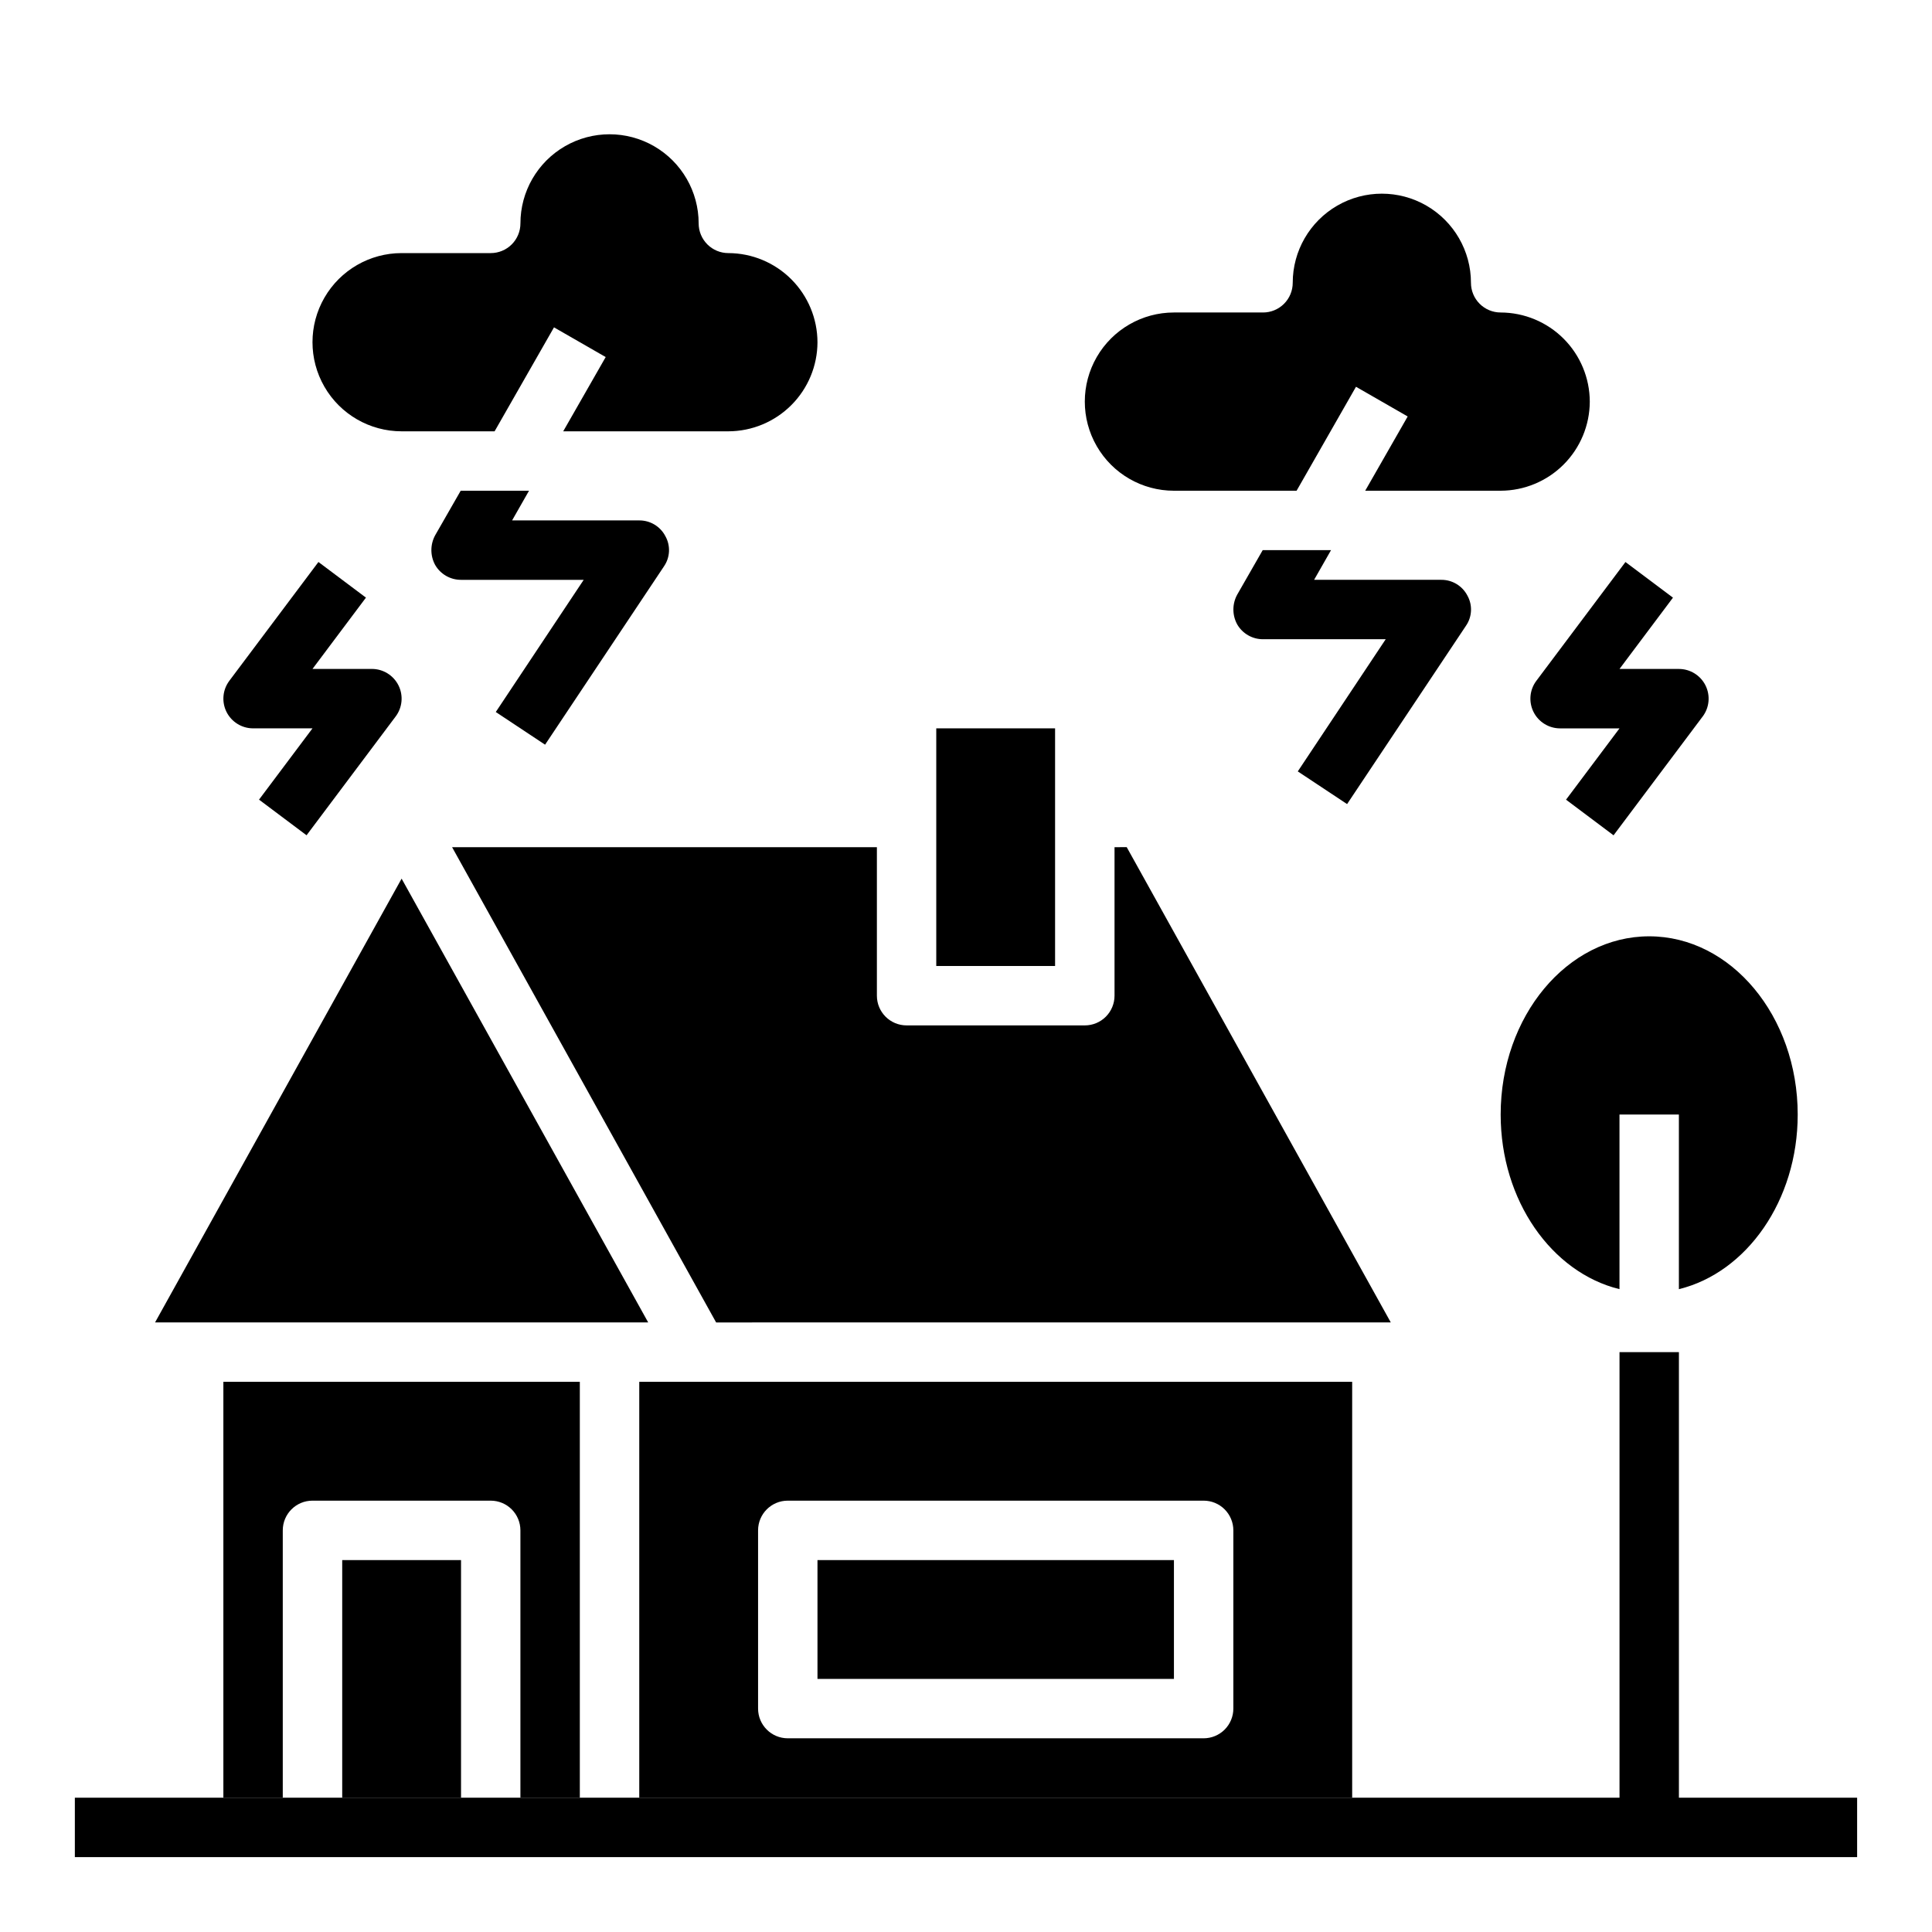
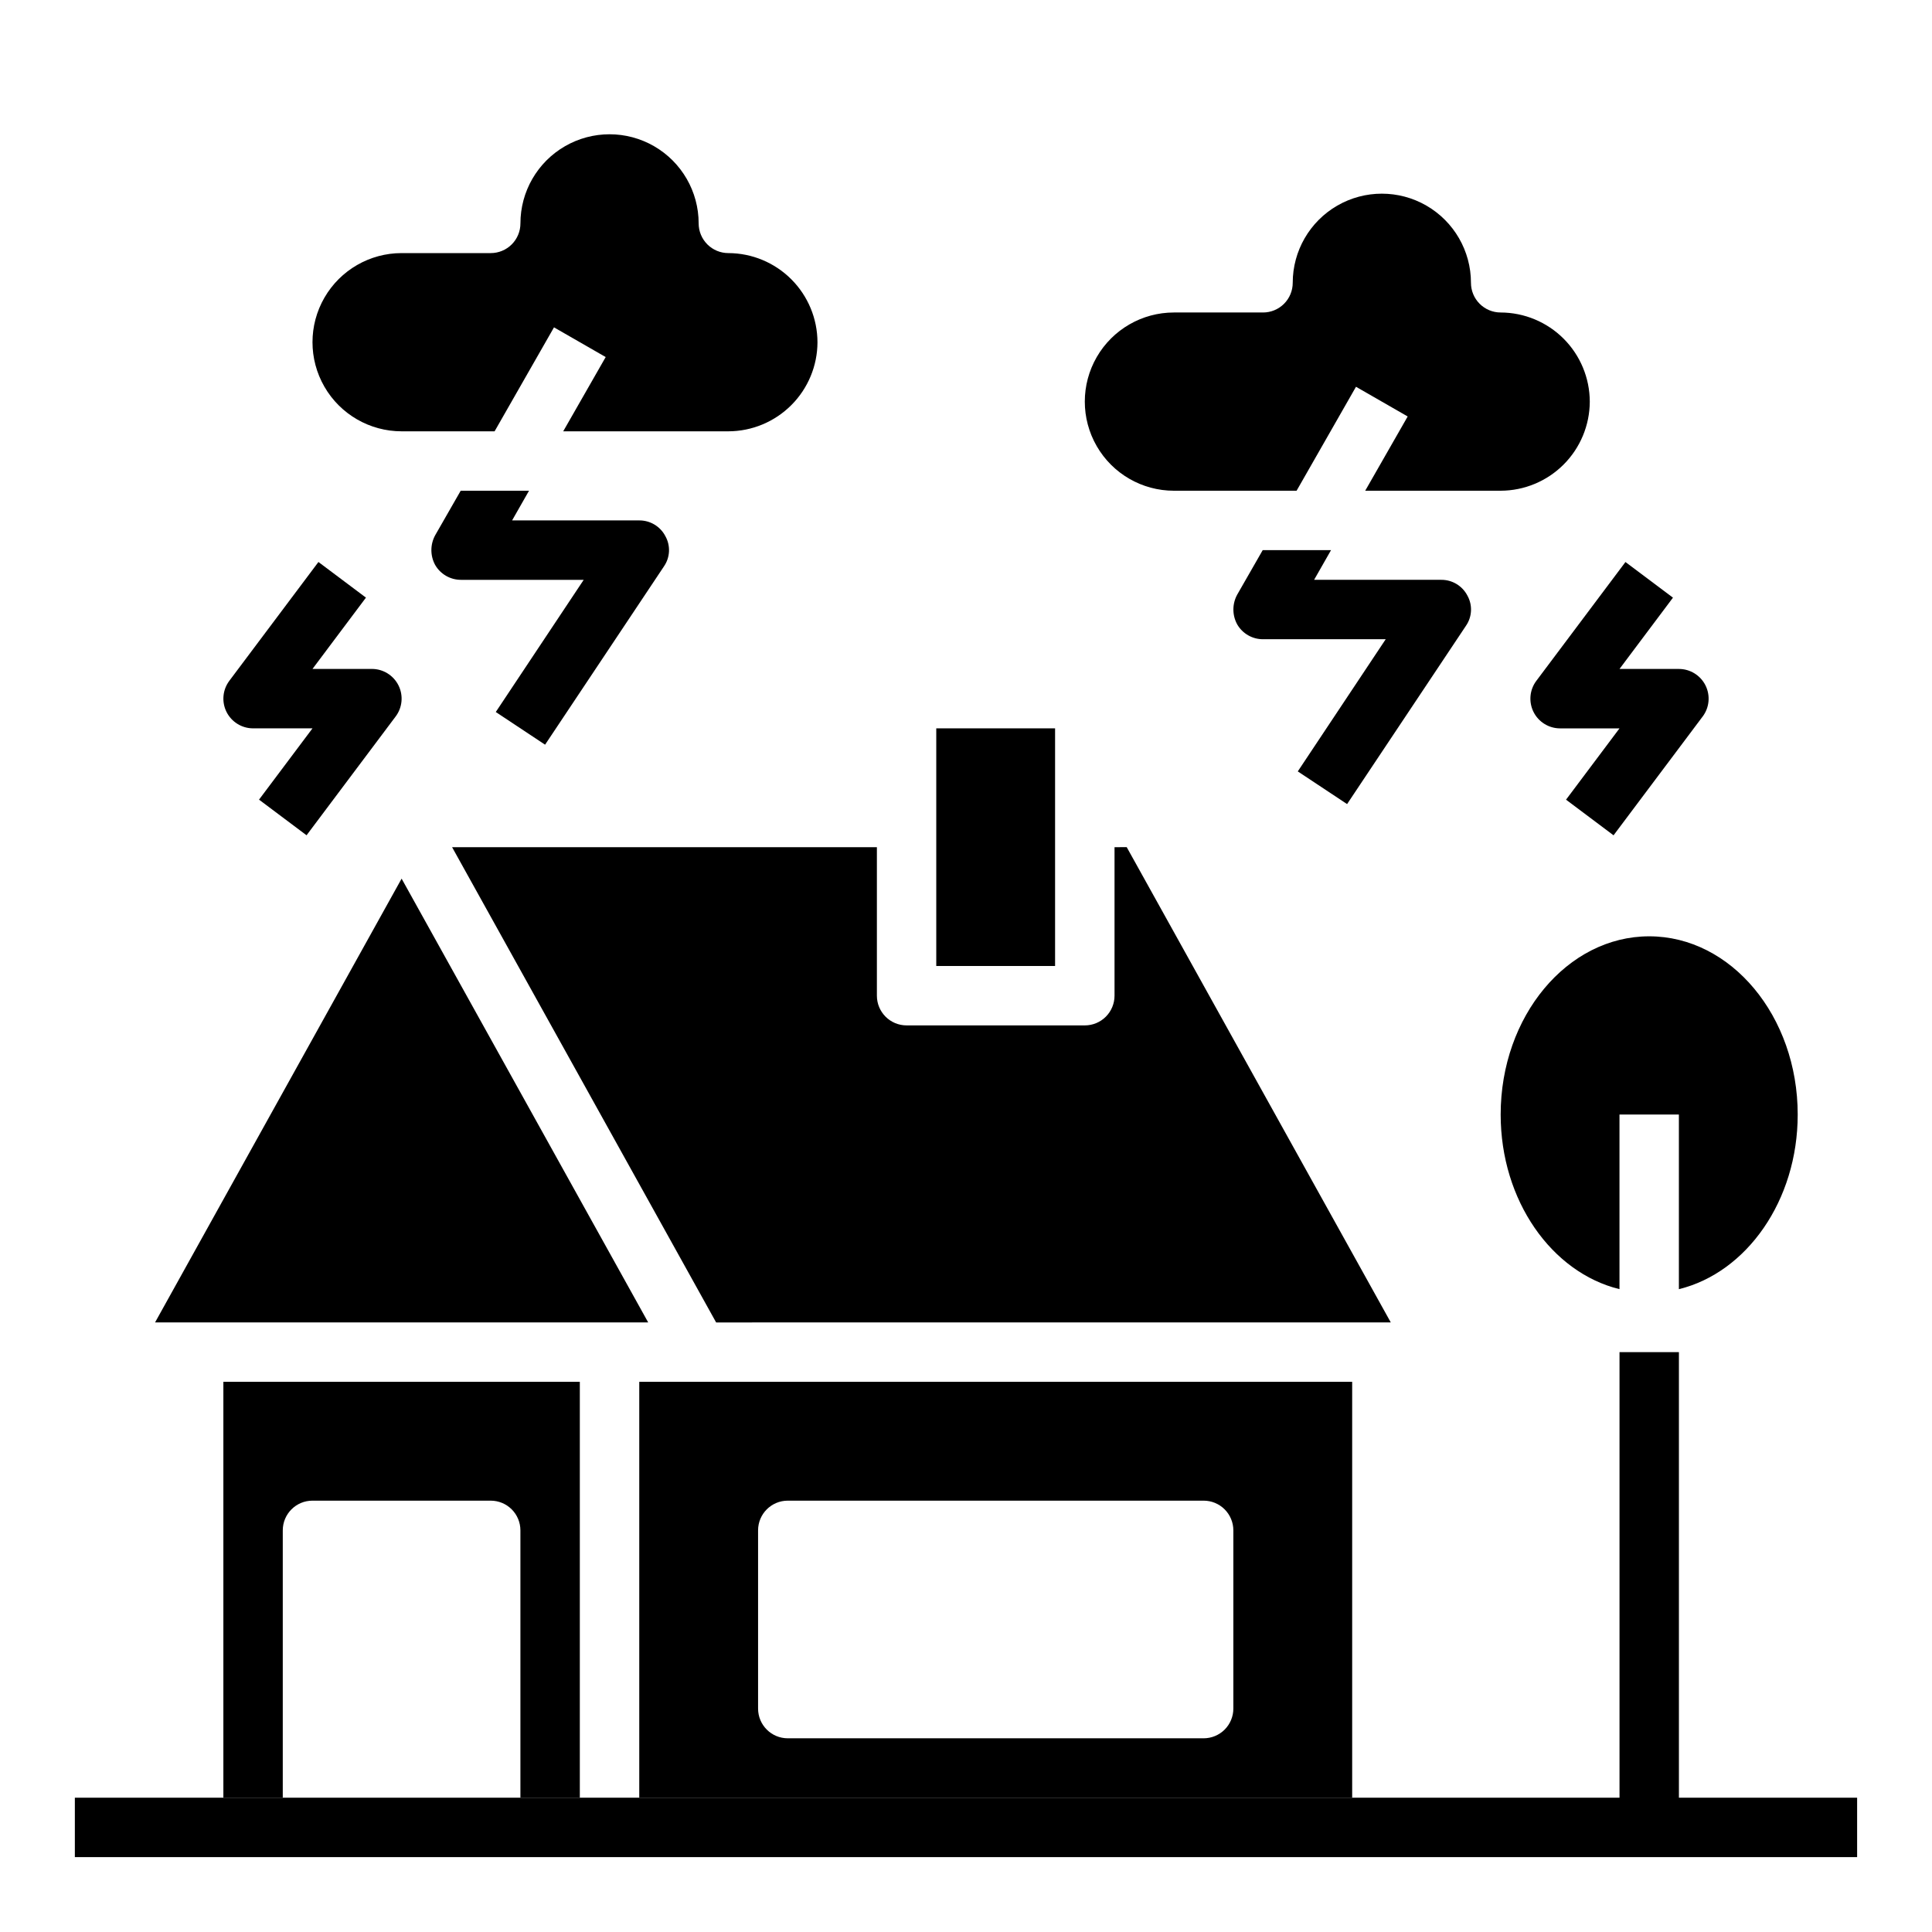
<svg xmlns="http://www.w3.org/2000/svg" fill="#000000" width="800px" height="800px" version="1.1" viewBox="144 144 512 512">
  <g>
    <path d="m573.18 485.64v-46.277h15.742v46.281c17.941-4.394 31.488-23.465 31.488-46.281 0-26.047-17.656-47.23-39.359-47.23-21.703 0-39.359 21.184-39.359 47.23 0 22.828 13.547 41.887 31.488 46.277z" />
    <path d="m360.64 234.69c-0.016 6.258-2.512 12.254-6.938 16.676-4.422 4.426-10.418 6.922-16.676 6.938h-43.77l11.258-19.68-13.699-7.871-15.742 27.551h-24.641c-8.438 0-16.234-4.5-20.453-11.809-4.219-7.305-4.219-16.309 0-23.613 4.219-7.309 12.016-11.809 20.453-11.809h23.617c2.086 0 4.09-0.828 5.566-2.305 1.477-1.477 2.305-3.481 2.305-5.566 0-8.438 4.5-16.234 11.809-20.453 7.305-4.219 16.309-4.219 23.617 0 7.305 4.219 11.805 12.016 11.805 20.453 0 2.086 0.832 4.09 2.309 5.566 1.477 1.477 3.477 2.305 5.566 2.305 6.258 0.02 12.254 2.512 16.676 6.938 4.426 4.426 6.922 10.422 6.938 16.68z" />
    <path d="m565.31 250.43c-0.02 6.258-2.516 12.254-6.938 16.68-4.426 4.426-10.422 6.918-16.68 6.938h-35.898l11.258-19.68-13.699-7.871-15.742 27.551h-32.512c-8.438 0-16.23-4.5-20.449-11.809-4.219-7.309-4.219-16.309 0-23.617 4.219-7.305 12.012-11.809 20.449-11.809h23.617c2.086 0 4.09-0.828 5.566-2.305 1.477-1.477 2.305-3.477 2.305-5.566 0-8.438 4.504-16.234 11.809-20.453 7.309-4.219 16.309-4.219 23.617 0 7.305 4.219 11.809 12.016 11.809 20.453 0 2.09 0.828 4.09 2.305 5.566 1.477 1.477 3.477 2.305 5.566 2.305 6.258 0.02 12.254 2.516 16.68 6.938 4.422 4.426 6.918 10.422 6.938 16.68z" />
    <path d="m211.07 337.02h15.742l-14.168 18.891 12.594 9.445 23.617-31.488v0.004c1.789-2.387 2.078-5.578 0.742-8.246-1.332-2.664-4.059-4.352-7.039-4.352h-15.746l14.168-18.895-12.594-9.445-23.617 31.488h0.004c-1.789 2.387-2.078 5.578-0.746 8.246 1.336 2.664 4.062 4.352 7.043 4.352z" />
    <path d="m574.76 292.94-23.617 31.488c-1.789 2.387-2.074 5.578-0.742 8.246 1.332 2.664 4.059 4.352 7.039 4.352h15.742l-14.168 18.895 12.594 9.445 23.617-31.488h0.004c1.789-2.387 2.074-5.578 0.742-8.246-1.336-2.664-4.059-4.352-7.043-4.352h-15.742l14.168-18.895z" />
    <path d="m392.12 337.02h31.488v62.977h-31.488z" />
    <path d="m263.81 368.51 69.973 125.95 178.79-0.004-69.98-125.95-3.231 0.004v39.359c0 2.086-0.832 4.09-2.305 5.566-1.477 1.477-3.481 2.305-5.566 2.305h-47.234c-4.348 0-7.871-3.523-7.871-7.871v-39.359z" />
-     <path d="m360.64 557.44h94.465v31.488h-94.465z" />
    <path d="m185.09 494.46h130.69l-65.348-117.61z" />
    <path d="m297.66 620.41v-110.21h-94.465v110.21h15.742v-70.848c0-4.348 3.523-7.871 7.871-7.871h47.234c2.086 0 4.09 0.828 5.566 2.305 1.477 1.477 2.305 3.481 2.305 5.566v70.848z" />
-     <path d="m234.69 557.44h31.488v62.977h-31.488z" />
    <path d="m313.41 620.41h188.93v-110.21h-188.93zm31.488-70.848c0-4.348 3.523-7.871 7.871-7.871h110.21c2.086 0 4.09 0.828 5.566 2.305 1.473 1.477 2.305 3.481 2.305 5.566v47.234c0 2.086-0.832 4.09-2.305 5.566-1.477 1.473-3.481 2.305-5.566 2.305h-110.21c-4.348 0-7.871-3.523-7.871-7.871z" />
    <path d="m588.93 620.41v-118.08h-15.742v118.08h-409.35v15.746h472.32v-15.746z" />
    <path d="m319.94 294.12-31.488 47.23-13.066-8.66 23.301-35.027h-32.512c-2.824 0.008-5.438-1.492-6.852-3.938-1.336-2.453-1.336-5.418 0-7.871l6.769-11.809h18.105l-4.488 7.871h33.695c2.91-0.02 5.586 1.59 6.926 4.172 1.418 2.531 1.266 5.648-0.391 8.031z" />
    <path d="m532.48 309.86-31.488 47.23-13.066-8.66 23.301-35.027h-32.512c-2.824 0.012-5.438-1.492-6.848-3.938-1.34-2.453-1.34-5.418 0-7.871l6.769-11.809h18.105l-4.488 7.871 33.691 0.004c2.91-0.023 5.586 1.59 6.93 4.172 1.414 2.531 1.262 5.648-0.395 8.027z" />
  </g>
</svg>